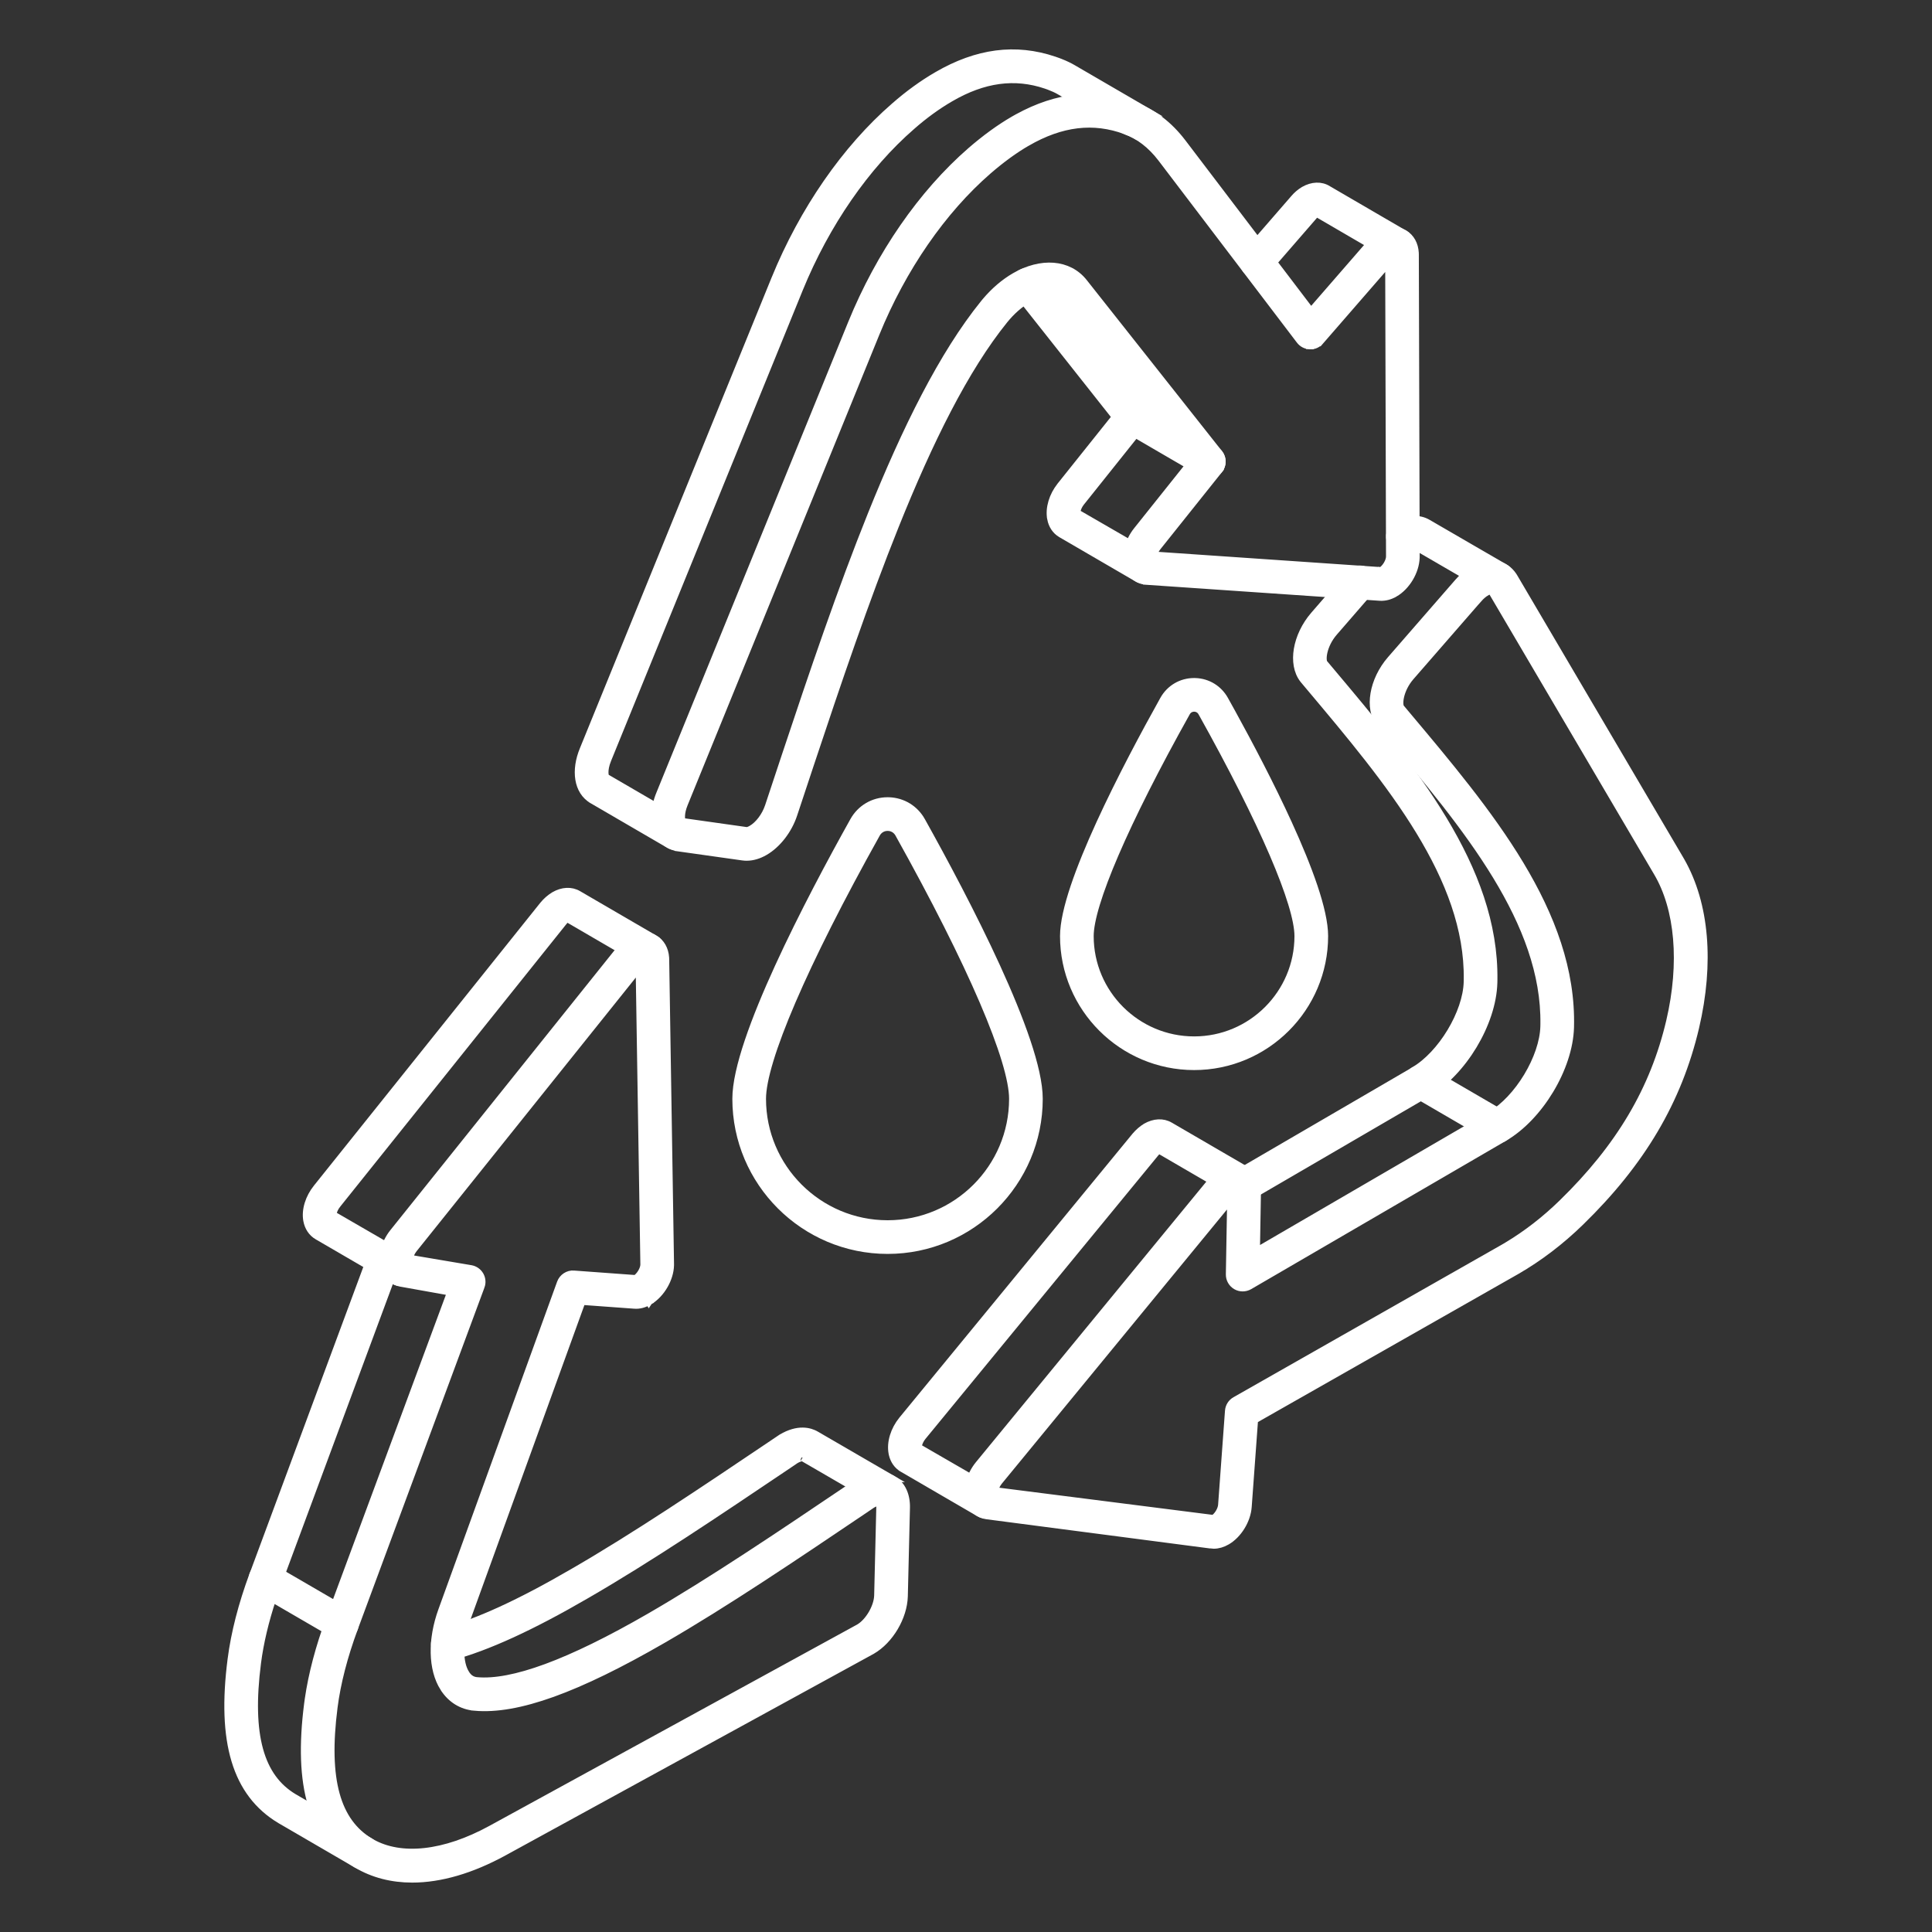
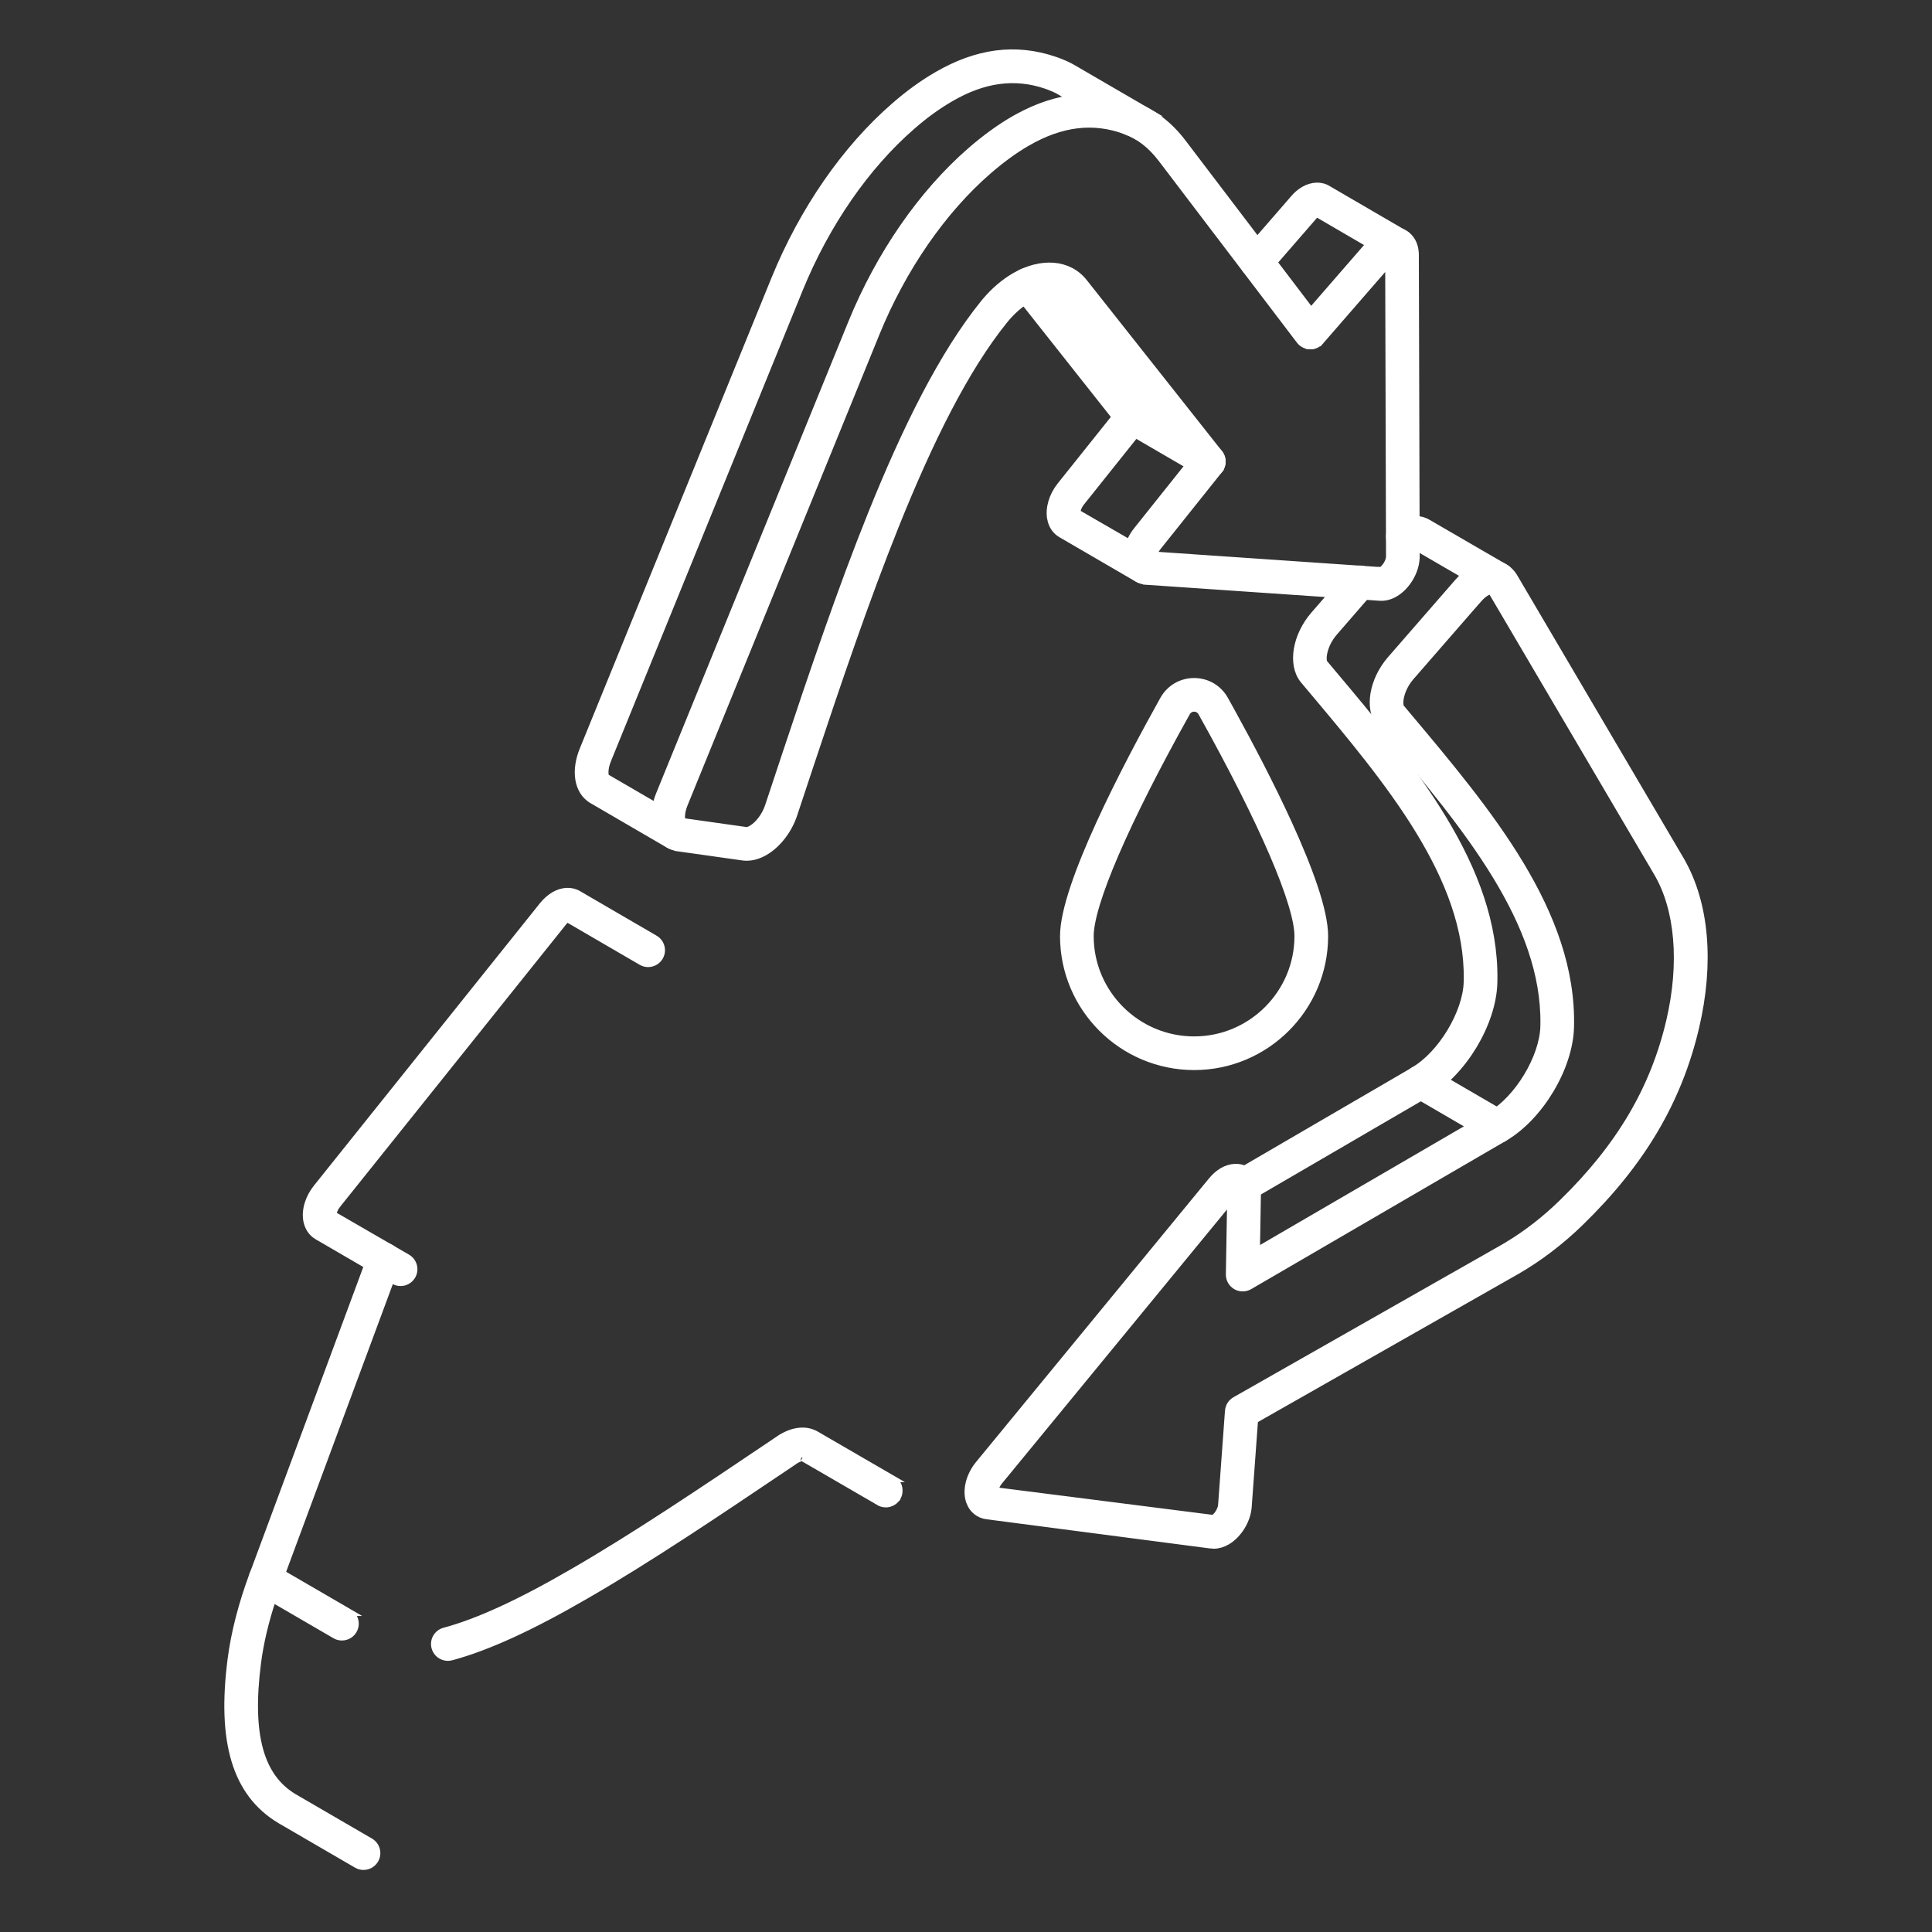
<svg xmlns="http://www.w3.org/2000/svg" width="525" height="525" viewBox="0 0 525 525" fill="none">
  <rect x="0" y="0" width="525" height="525" fill="#333333" stroke="none" />
-   <path d="M241.205 217.641L241.568 217.647C245.306 217.775 248.61 219.788 250.446 223.073V223.074C256.385 233.72 264.346 248.57 270.824 262.737C274.063 269.82 276.938 276.748 279.006 282.903C281.066 289.035 282.355 294.489 282.355 298.591C282.355 321.279 263.898 339.737 241.209 339.737C218.492 339.737 200.008 321.281 200.008 298.591C200.008 294.493 201.299 289.042 203.361 282.912C205.432 276.758 208.311 269.83 211.555 262.746C218.042 248.576 226.013 233.719 231.962 223.068L231.963 223.067C233.863 219.677 237.322 217.641 241.204 217.641H241.205ZM241.204 224.788C239.941 224.788 238.825 225.443 238.201 226.557C228.307 244.27 220.532 259.712 215.232 272.039C212.583 278.203 210.558 283.574 209.197 288.054C207.831 292.55 207.155 296.083 207.155 298.591C207.155 317.333 222.433 332.59 241.209 332.59C259.953 332.59 275.208 317.335 275.208 298.591C275.208 296.079 274.533 292.543 273.17 288.046C271.811 283.565 269.789 278.193 267.144 272.029C261.853 259.704 254.088 244.268 244.206 226.562V226.562C243.582 225.443 242.467 224.788 241.204 224.788Z" fill="white" stroke="white" stroke-width="2" />
  <path d="M324.498 185.245L324.824 185.251C328.18 185.366 331.152 187.175 332.799 190.131L334.765 193.676C339.511 202.303 345.288 213.272 350.102 223.807C352.852 229.826 355.295 235.72 357.053 240.963C358.802 246.183 359.902 250.846 359.902 254.373C359.902 273.895 344.019 289.779 324.497 289.779C304.951 289.779 289.051 273.896 289.051 254.373C289.051 250.853 290.154 246.194 291.905 240.977C293.665 235.736 296.11 229.843 298.864 223.822C304.372 211.78 311.14 199.164 316.189 190.125C317.894 187.075 321.007 185.245 324.497 185.245H324.498ZM324.497 192.393C323.625 192.393 322.858 192.843 322.431 193.612L322.43 193.614C314.063 208.588 307.491 221.633 303.014 232.037C300.775 237.24 299.065 241.77 297.917 245.541C296.764 249.329 296.198 252.288 296.198 254.373C296.198 269.954 308.893 282.632 324.497 282.632C340.08 282.632 352.756 269.956 352.756 254.373C352.756 252.281 352.19 249.317 351.038 245.526C349.891 241.752 348.184 237.222 345.948 232.02C341.477 221.616 334.914 208.577 326.56 193.613L326.559 193.612C326.13 192.841 325.367 192.393 324.497 192.393Z" fill="white" stroke="white" stroke-width="2" />
  <path d="M384.301 290.896C385.418 290.241 386.793 290.248 387.896 290.89L408.69 302.983L408.691 302.984C410.396 303.98 410.979 306.163 409.986 307.869V307.87C408.988 309.581 406.799 310.144 405.104 309.168L405.101 309.166L386.101 298.113L339.578 325.215L339.579 325.216C339.008 325.554 338.382 325.708 337.772 325.708C336.622 325.708 335.5 325.149 334.817 324.142L334.687 323.935C333.689 322.226 334.268 320.04 335.972 319.048L384.301 290.896V290.896Z" fill="white" stroke="white" stroke-width="2" />
-   <path d="M311.396 306.216C313.604 304.961 315.989 304.782 317.953 305.949L338.712 318.022L338.714 318.023C340.419 319.019 341.002 321.203 340.009 322.909L340.008 322.908C339.01 324.624 336.814 325.191 335.122 324.205V324.204L314.915 312.45C314.634 312.65 314.31 312.936 314.006 313.296L250.692 390.393C250.053 391.184 249.72 391.983 249.568 392.608C249.501 392.884 249.472 393.116 249.465 393.291L269.637 404.953L269.641 404.956C271.345 405.951 271.928 408.135 270.936 409.841C270.271 410.986 269.069 411.619 267.845 411.619C267.233 411.619 266.616 411.466 266.051 411.138L266.05 411.137L245.256 399.044V399.043C243.866 398.241 242.92 396.868 242.529 395.219L242.458 394.886C241.909 391.974 242.993 388.548 245.146 385.884L245.151 385.878L308.524 308.707L308.531 308.7L308.537 308.692C309.397 307.686 310.335 306.872 311.365 306.234L311.381 306.225L311.396 306.216ZM314.062 311.842C314.064 311.845 314.065 311.848 314.067 311.851L314.11 311.803C314.094 311.816 314.078 311.829 314.062 311.842Z" fill="white" stroke="white" stroke-width="2" />
  <path d="M379.812 142.446C382.619 140.921 385.62 140.725 388.03 142.158L408.846 154.231H408.847C410.548 155.221 411.135 157.405 410.144 159.116C409.479 160.263 408.277 160.896 407.052 160.896C406.44 160.896 405.823 160.742 405.258 160.414V160.415L384.44 148.34C384.414 148.337 384.352 148.334 384.246 148.349C384.036 148.377 383.73 148.465 383.351 148.657C382.002 149.664 380.101 149.611 378.812 148.444L378.685 148.324C377.418 147.064 377.289 145.067 378.351 143.653H378.352C378.67 143.216 379.085 142.857 379.54 142.599L379.812 142.446Z" fill="white" stroke="white" stroke-width="2" />
  <path d="M366.829 155.914C368.118 154.424 370.387 154.259 371.868 155.554L371.869 155.553C373.359 156.848 373.523 159.101 372.229 160.591L372.23 160.592L362.499 171.811C361.004 173.535 360.115 175.481 359.733 177.129C359.542 177.953 359.484 178.677 359.526 179.241C359.565 179.759 359.679 180.052 359.767 180.188L359.803 180.235L359.806 180.239L361.407 182.148H361.408C372.478 195.312 383.8 208.774 392.243 222.789C400.558 236.593 406.133 251.017 405.905 266.327L405.89 267.057C405.743 272.579 403.631 278.671 400.392 284.059C397.153 289.445 392.729 294.221 387.857 297.062C387.286 297.401 386.662 297.555 386.052 297.555C384.826 297.555 383.631 296.921 382.967 295.784L382.878 295.623C382.033 293.998 382.564 291.991 384.095 290.992L384.252 290.896C387.943 288.742 391.523 284.85 394.214 280.386C396.906 275.919 398.634 271.001 398.743 266.862L398.757 266.203C398.958 252.368 393.725 238.987 385.737 225.867C377.62 212.535 366.719 199.568 355.937 186.748L355.936 186.747L354.341 184.846L354.174 184.642C352.492 182.504 352.068 179.497 352.578 176.452C353.108 173.289 354.661 169.941 357.098 167.133L366.829 155.914Z" fill="white" stroke="white" stroke-width="2" />
  <path d="M400.325 154.722C402.423 153.504 404.605 153.043 406.585 153.396C408.458 153.731 410.076 154.783 411.188 156.459L411.404 156.803L411.406 156.806L456.507 233.462L456.828 234.014C463.479 245.681 464.806 261.7 460.727 279.14V279.141C456.043 299.084 446.081 315.92 429.447 332.099C424.103 337.306 418.247 341.771 412.044 345.349L412.039 345.352L340.866 385.82L339.136 409.481V409.482C338.866 413.133 336.473 417.034 333.366 418.829L333.364 418.83C332.223 419.485 331.012 419.848 329.805 419.848C329.512 419.848 329.235 419.823 328.979 419.789V419.788L268.137 411.843L268.133 411.842C266.049 411.561 264.394 410.238 263.611 408.252L263.612 408.251C262.388 405.155 263.455 401.044 265.968 397.96L265.971 397.957L329.329 320.821V320.82C330.193 319.771 331.165 318.922 332.222 318.298L332.231 318.292C334.383 317.055 336.788 316.877 338.746 318.043H338.745C340.702 319.198 341.7 321.395 341.65 323.885L341.651 323.886L341.37 340.075L405.085 302.989L405.086 302.988C408.768 300.851 412.346 296.969 415.036 292.508C417.728 288.045 419.458 283.127 419.572 278.985L419.586 278.327C419.792 264.504 414.572 251.135 406.601 238.027C398.5 224.707 387.62 211.752 376.86 198.941L375.175 196.935L375.008 196.73C373.326 194.593 372.9 191.588 373.408 188.545C373.936 185.384 375.487 182.037 377.921 179.231L377.923 179.229L396.334 158.084C397.552 156.681 398.893 155.544 400.325 154.722ZM405.249 160.439C405.219 160.434 405.145 160.426 405.01 160.45C404.675 160.509 404.259 160.699 403.897 160.906L403.898 160.907C403.199 161.313 402.442 161.954 401.722 162.776L401.721 162.775L383.316 183.916L383.315 183.915C381.827 185.633 380.943 187.575 380.563 189.22C380.374 190.043 380.316 190.766 380.358 191.329C380.397 191.846 380.513 192.14 380.601 192.275L380.636 192.324L380.64 192.328L382.332 194.348C393.379 207.499 404.681 220.948 413.106 234.951C421.537 248.962 427.143 263.612 426.719 279.181V279.182C426.564 284.71 424.45 290.804 421.211 296.188C417.971 301.572 413.548 306.343 408.679 309.172L408.678 309.171L339.486 349.447L339.477 349.453C338.36 350.087 336.988 350.094 335.877 349.44L335.875 349.439C334.769 348.785 334.092 347.586 334.113 346.295V346.294L334.469 325.82L271.503 402.485C270.851 403.283 270.513 404.083 270.358 404.706C270.321 404.857 270.295 404.995 270.277 405.117L329.718 412.677C329.739 412.666 329.766 412.657 329.794 412.641L329.796 412.64C330.214 412.397 330.752 411.869 331.205 411.155C331.654 410.448 331.954 409.662 332.004 408.965V408.963L333.874 383.399V383.396C333.964 382.21 334.632 381.139 335.677 380.55L408.486 339.152L409.546 338.529C414.827 335.364 419.841 331.482 424.463 326.978L424.464 326.977C440.13 311.739 449.419 296.03 453.768 277.508C457.482 261.639 456.168 246.929 450.353 237.099L450.352 237.097L405.25 160.44L405.249 160.439Z" fill="white" stroke="white" stroke-width="2" />
  <path d="M354.347 51.653C356.566 50.389 358.973 50.252 360.89 51.47L381.277 63.342C381.64 63.524 382.002 63.762 382.294 64.054C383.69 65.45 383.69 67.712 382.294 69.107L382.292 69.109C381.166 70.229 379.469 70.453 378.125 69.751V69.752C378.008 69.7 377.884 69.637 377.761 69.564V69.566L357.785 57.932C357.559 58.089 357.311 58.31 357.084 58.584L357.076 58.593L357.069 58.601L344.177 73.454L344.172 73.459C343.464 74.263 342.474 74.684 341.476 74.684C340.648 74.683 339.81 74.397 339.133 73.811L339.13 73.809C337.646 72.512 337.484 70.259 338.774 68.767L338.775 68.766L351.644 53.942C352.415 53.03 353.332 52.25 354.334 51.66L354.34 51.656L354.347 51.653Z" fill="white" stroke="white" stroke-width="2" />
  <path d="M304.892 111.1C305.93 109.793 307.721 109.411 309.186 110.085L309.475 110.234L309.479 110.236L330.272 122.335L330.273 122.336C331.978 123.331 332.561 125.514 331.568 127.221L331.566 127.225C330.564 128.93 328.378 129.497 326.686 128.519L326.684 128.517L308.549 117.968L293.75 136.5C293.128 137.287 292.808 138.075 292.662 138.688C292.599 138.954 292.572 139.179 292.564 139.349L312.718 150.999L312.722 151.001C314.427 151.996 315.01 154.18 314.017 155.887C313.352 157.032 312.15 157.665 310.926 157.665C310.314 157.665 309.697 157.512 309.132 157.184L309.131 157.183L288.337 145.089L288.331 145.086C286.849 144.211 285.886 142.713 285.554 140.93L285.555 140.929C285.023 138.078 286.066 134.702 288.15 132.064L288.153 132.06L304.892 111.1Z" fill="white" stroke="white" stroke-width="2" />
  <path d="M218.136 388.929C219.725 388.943 220.919 389.421 221.691 389.863L221.696 389.866L242.178 401.753H242.177C242.311 401.83 242.503 401.96 242.664 402.074C242.818 402.184 243.024 402.335 243.152 402.454L243.29 402.592C244.592 403.963 244.603 406.127 243.286 407.513L243.287 407.514C242.019 408.85 239.977 408.98 238.546 407.902L218.144 396.068C218.158 396.077 218.036 396.037 217.7 396.105C217.328 396.181 216.809 396.37 216.182 396.739L213.355 398.651L213.353 398.652C195.09 410.947 176.17 423.685 159.305 433.417C144.418 442.069 132.408 447.577 122.618 450.199L122.602 450.203C122.312 450.276 122.008 450.318 121.696 450.318C120.118 450.318 118.675 449.266 118.243 447.67L118.242 447.667C117.732 445.759 118.865 443.807 120.771 443.292L120.774 443.291C129.866 440.857 141.288 435.625 155.725 427.232L155.727 427.231C172.369 417.627 191.157 404.98 209.361 392.721L212.346 390.711L212.372 390.694L212.397 390.679C214.623 389.365 216.545 388.914 218.136 388.929ZM218.13 396.062L218.109 396.049L218.104 396.047C218.115 396.053 218.124 396.058 218.13 396.062Z" fill="white" stroke="white" stroke-width="2" />
  <path d="M70.919 425.761C71.84 425.437 72.859 425.493 73.739 425.94L73.914 426.035L73.915 426.036L94.709 438.124H94.708C96.418 439.115 96.998 441.306 96.006 443.011L96.005 443.012C95.007 444.722 92.817 445.285 91.123 444.309L91.12 444.307L74.059 434.387C72.014 440.56 70.631 446.419 69.931 451.858C67.387 471.632 70.743 482.968 79.806 488.398L100.575 500.472L100.576 500.473C102.281 501.468 102.864 503.652 101.871 505.358C101.207 506.504 100.005 507.137 98.78 507.137C98.169 507.137 97.552 506.983 96.986 506.655V506.654L76.186 494.561L76.176 494.555C64.018 487.28 59.98 473.19 62.84 450.95C63.761 443.774 65.758 436.014 68.769 427.885C69.134 426.899 69.922 426.119 70.913 425.763L70.919 425.761Z" fill="white" stroke="white" stroke-width="2" />
  <path d="M277.03 74.533C278.524 73.352 280.674 73.565 281.93 74.973L282.049 75.112L282.055 75.119L310.514 111.099L310.515 111.1C311.736 112.649 311.47 114.894 309.931 116.12L309.926 116.124C309.27 116.64 308.487 116.891 307.709 116.891C306.654 116.891 305.615 116.422 304.908 115.542L304.904 115.536L276.444 79.557L276.443 79.556C275.222 78.006 275.489 75.761 277.028 74.535L277.03 74.533Z" fill="white" stroke="white" stroke-width="2" />
  <path d="M101 341.017C101.688 339.178 103.719 338.213 105.591 338.91L105.762 338.979C107.501 339.724 108.363 341.713 107.701 343.503H107.7L75.481 430.385L75.48 430.388C74.943 431.823 73.583 432.716 72.13 432.716C71.72 432.716 71.299 432.646 70.886 432.492V432.491C69.036 431.805 68.097 429.748 68.78 427.901V427.9L101 341.019L101 341.017Z" fill="white" stroke="white" stroke-width="2" />
  <path d="M150.597 243.323C152.802 242.055 155.193 241.877 157.158 243.044L177.922 255.128H177.923C179.628 256.123 180.211 258.307 179.218 260.014L179.215 260.019C178.209 261.725 176.027 262.298 174.332 261.31V261.309L154.125 249.55C153.786 249.782 153.456 250.077 153.172 250.429L91.674 327.259L91.672 327.262C91.019 328.071 90.684 328.862 90.534 329.469C90.471 329.724 90.442 329.938 90.433 330.1L110.646 341.803L110.649 341.804C112.354 342.799 112.938 344.983 111.945 346.689C111.28 347.835 110.078 348.468 108.853 348.468C108.242 348.468 107.625 348.314 107.06 347.986L107.059 347.985L86.264 335.892L86.262 335.891C84.745 335.003 83.754 333.479 83.416 331.656V331.655C82.889 328.797 83.975 325.419 86.099 322.784L147.6 245.947L147.606 245.94C148.455 244.9 149.423 244.047 150.57 243.339L150.597 243.323ZM153.552 248.727C153.456 248.793 153.362 248.863 153.268 248.938L153.316 249.002L153.552 248.727Z" fill="white" stroke="white" stroke-width="2" />
-   <path d="M171.452 255.372C173.545 254.167 175.903 253.971 177.851 255.078L177.852 255.077C179.648 256.095 180.674 257.999 180.828 260.209L180.846 260.655V260.656L182.159 343.453L182.158 343.819C182.115 345.655 181.497 347.571 180.538 349.25C179.514 351.042 178.054 352.644 176.35 353.627L176.348 353.629L175.851 352.761L176.347 353.629C175.089 354.349 173.739 354.756 172.325 354.622L158.125 353.587L126.788 440.088L126.789 440.089C125.717 443.051 125.18 445.998 125.166 448.591C125.151 451.199 125.664 453.365 126.605 454.837V454.838C127.384 456.06 128.345 456.645 129.592 456.752H129.596C134.348 457.175 140.573 456.025 148.412 453.142C156.236 450.264 165.589 445.69 176.572 439.35C193.203 429.74 211.962 417.095 230.14 404.835L233.166 402.794L233.193 402.775L233.222 402.759C235.479 401.445 237.416 400.997 239.016 401.02C240.612 401.042 241.805 401.531 242.582 401.993H242.583C245.123 403.496 246.357 406.336 246.27 409.746L245.692 433.751V433.754C245.614 436.613 244.627 439.604 243.083 442.212C241.54 444.819 239.401 447.111 236.945 448.53L236.934 448.536L236.924 448.542L136.939 503.285L136.938 503.284C128.139 508.106 119.665 510.575 112.025 510.575C106.487 510.575 101.385 509.275 96.952 506.635L96.951 506.634C84.817 499.379 80.78 485.283 83.639 463.039L83.824 461.693C84.808 454.927 86.736 447.629 89.564 439.979V439.979L122.514 351.076L108.864 348.634L108.853 348.632C106.951 348.271 105.459 347.045 104.687 345.283L104.542 344.924C103.424 341.892 104.471 337.884 106.871 334.881L106.872 334.88L168.416 258.051C169.315 256.924 170.332 256.017 171.452 255.372ZM112.454 339.348C111.815 340.143 111.485 340.933 111.337 341.545C111.3 341.701 111.274 341.843 111.258 341.968L127.97 344.793L127.981 344.795C129.015 344.982 129.923 345.615 130.449 346.537L130.543 346.712C130.989 347.596 131.048 348.626 130.701 349.557L130.7 349.556L96.265 442.458C93.431 450.143 91.568 457.372 90.73 463.946V463.947C88.185 483.733 91.545 495.074 100.614 500.498L100.99 500.716C108.932 505.194 120.708 504.03 133.505 497.017L233.427 442.311C234.697 441.574 235.966 440.201 236.934 438.555C237.902 436.908 238.503 435.101 238.545 433.572L239.124 409.57V409.568C239.137 409.072 239.084 408.665 239.002 408.385C238.968 408.268 238.934 408.196 238.913 408.154C238.852 408.151 238.743 408.151 238.57 408.183C238.212 408.248 237.68 408.428 236.984 408.832L234.134 410.76L234.133 410.761C215.9 423.06 197.006 435.798 180.146 445.535C168.473 452.279 158.582 457.117 150.175 460.142C141.775 463.164 134.794 464.4 128.959 463.871V463.87C125.455 463.565 122.54 461.751 120.583 458.688H120.582C117.313 453.57 117.231 445.489 120.072 437.658L152.332 348.61C152.861 347.137 154.386 346.106 155.948 346.26H155.949L172.68 347.482C172.705 347.471 172.739 347.458 172.779 347.436H172.78C173.233 347.176 173.816 346.58 174.288 345.799C174.759 345.018 175.025 344.207 175.012 343.582L175.011 343.578L173.732 262.844L112.454 339.348Z" fill="white" stroke="white" stroke-width="2" />
  <path d="M254.676 20.473C265.5 14.18 275.945 12.783 286.486 16.35L287.506 16.711L287.512 16.713L288.117 16.945C289.485 17.485 290.588 18.014 291.633 18.629L312.262 30.627H312.261C312.306 30.651 312.367 30.685 312.432 30.726H312.433C312.437 30.728 312.442 30.731 312.446 30.733C312.451 30.737 312.457 30.74 312.462 30.743H312.461C314.138 31.75 314.688 33.919 313.705 35.608L313.703 35.613C312.704 37.31 310.516 37.874 308.827 36.897L308.822 36.894L308.684 36.812C307.783 36.297 306.833 35.886 305.818 35.511L305.814 35.51C305.079 35.234 304.492 34.745 304.091 34.139L288.03 24.802L288.024 24.798C287.079 24.239 286.087 23.817 285.015 23.408L284.2 23.12C275.77 20.273 267.303 21.392 258.264 26.656L258.262 26.657C254.715 28.712 251.184 31.271 247.765 34.278L247.76 34.283C235.31 45.088 224.452 60.782 217.213 78.498L217.214 78.499L165.125 206.396L165.123 206.402C164.508 207.884 164.317 209.144 164.349 210.041C164.365 210.492 164.437 210.824 164.518 211.039C164.565 211.162 164.603 211.22 164.618 211.24L185.38 223.32L185.382 223.321C187.087 224.317 187.67 226.5 186.677 228.206L186.675 228.208C186.008 229.348 184.815 229.985 183.586 229.985C182.975 229.985 182.358 229.831 181.792 229.503H181.792L160.997 217.404V217.403C156.858 214.991 156.191 209.29 158.515 203.681L210.597 75.8V75.799C218.237 57.103 229.758 40.439 243.062 28.892C246.809 25.602 250.721 22.764 254.676 20.473Z" fill="white" stroke="white" stroke-width="2" />
  <path d="M276.538 31.944C287.381 25.993 297.815 24.927 308.317 28.793C313.31 30.616 317.678 33.972 321.301 38.716L321.302 38.718L356.255 84.686L372.458 66.041C373.275 65.094 374.188 64.321 375.158 63.757L375.159 63.756C377.208 62.566 379.487 62.378 381.396 63.376L381.58 63.476L381.585 63.478C383.397 64.525 384.41 66.461 384.539 68.707L384.553 69.16V69.162L384.784 151.192L384.778 151.553C384.645 155.297 382.22 159.374 378.98 161.241L378.979 161.24C377.698 161.985 376.357 162.329 375.005 162.258H374.997L374.989 162.257L311.606 157.914V157.913C309.469 157.782 307.7 156.536 306.819 154.54V154.539C305.469 151.492 306.492 147.243 308.99 144.132L323.923 125.422L288.94 81.19L288.938 81.188C287.911 79.88 286.443 79.4 284.722 79.501C282.973 79.604 281.045 80.313 279.338 81.299C277.091 82.601 274.875 84.542 272.944 86.925C262.204 100.186 252.453 119.963 243.259 142.878C235.219 162.915 227.632 185.28 220.188 207.671L217.006 217.262L215.654 221.334C214.247 225.577 211.265 229.458 207.797 231.463C206.2 232.389 204.522 232.896 202.888 232.896C202.541 232.896 202.199 232.872 201.858 232.826L201.854 232.825L184.331 230.353V230.352C182.144 230.046 180.311 228.789 179.196 226.846C177.494 223.893 177.632 219.829 179.287 215.785L231.417 87.868C239.032 69.187 250.542 52.533 263.846 40.976L263.848 40.975C267.776 37.574 271.688 34.73 275.487 32.536L276.538 31.944ZM305.854 35.501C297.162 32.288 288.439 33.31 279.061 38.722L279.06 38.721C275.677 40.678 272.135 43.254 268.529 46.377C256.095 57.171 245.251 72.861 238.033 90.561L238.034 90.562L185.904 218.485C185.409 219.7 185.19 220.772 185.148 221.62C185.106 222.493 185.254 223.042 185.393 223.284L202.842 225.748L202.859 225.751L202.876 225.754C202.876 225.754 202.877 225.754 202.878 225.754C202.879 225.754 202.882 225.755 202.885 225.755C202.891 225.755 202.899 225.756 202.91 225.756C202.932 225.756 202.963 225.755 203.003 225.751C203.084 225.742 203.189 225.721 203.317 225.683C203.575 225.606 203.886 225.472 204.215 225.281L204.218 225.279C206.114 224.185 207.985 221.759 208.87 219.086V219.085L210.222 215.009L213.431 205.339C220.94 182.754 228.617 160.136 236.794 139.813C246.133 116.603 256.157 96.297 267.389 82.429L267.854 81.866C270.205 79.082 272.923 76.753 275.764 75.114C282.859 71.015 290.349 71.41 294.555 76.763L331.293 123.217L331.295 123.22C332.318 124.521 332.32 126.361 331.279 127.662L331.28 127.663L314.567 148.594L314.566 148.595C313.886 149.445 313.569 150.275 313.438 150.874L375.293 155.112C375.319 155.1 375.354 155.084 375.396 155.059L375.402 155.055C375.861 154.79 376.437 154.205 376.903 153.438C377.368 152.672 377.639 151.863 377.637 151.214L377.41 71.239L358.769 92.691L358.768 92.69C358.11 93.452 357.122 94 355.955 93.918V93.919C355.95 93.919 355.945 93.918 355.939 93.918C355.927 93.917 355.914 93.917 355.901 93.916V93.915C354.845 93.865 353.87 93.352 353.228 92.512L353.227 92.51L315.613 43.05V43.049C312.794 39.36 309.509 36.838 305.857 35.502L305.854 35.501ZM375.462 155.128L375.429 156.114C375.495 156.103 375.654 156.067 375.902 155.921C375.923 155.909 375.941 155.894 375.962 155.882C375.939 155.651 375.855 155.406 375.672 155.162C375.597 155.144 375.509 155.133 375.462 155.128Z" fill="white" stroke="white" stroke-width="2" />
</svg>